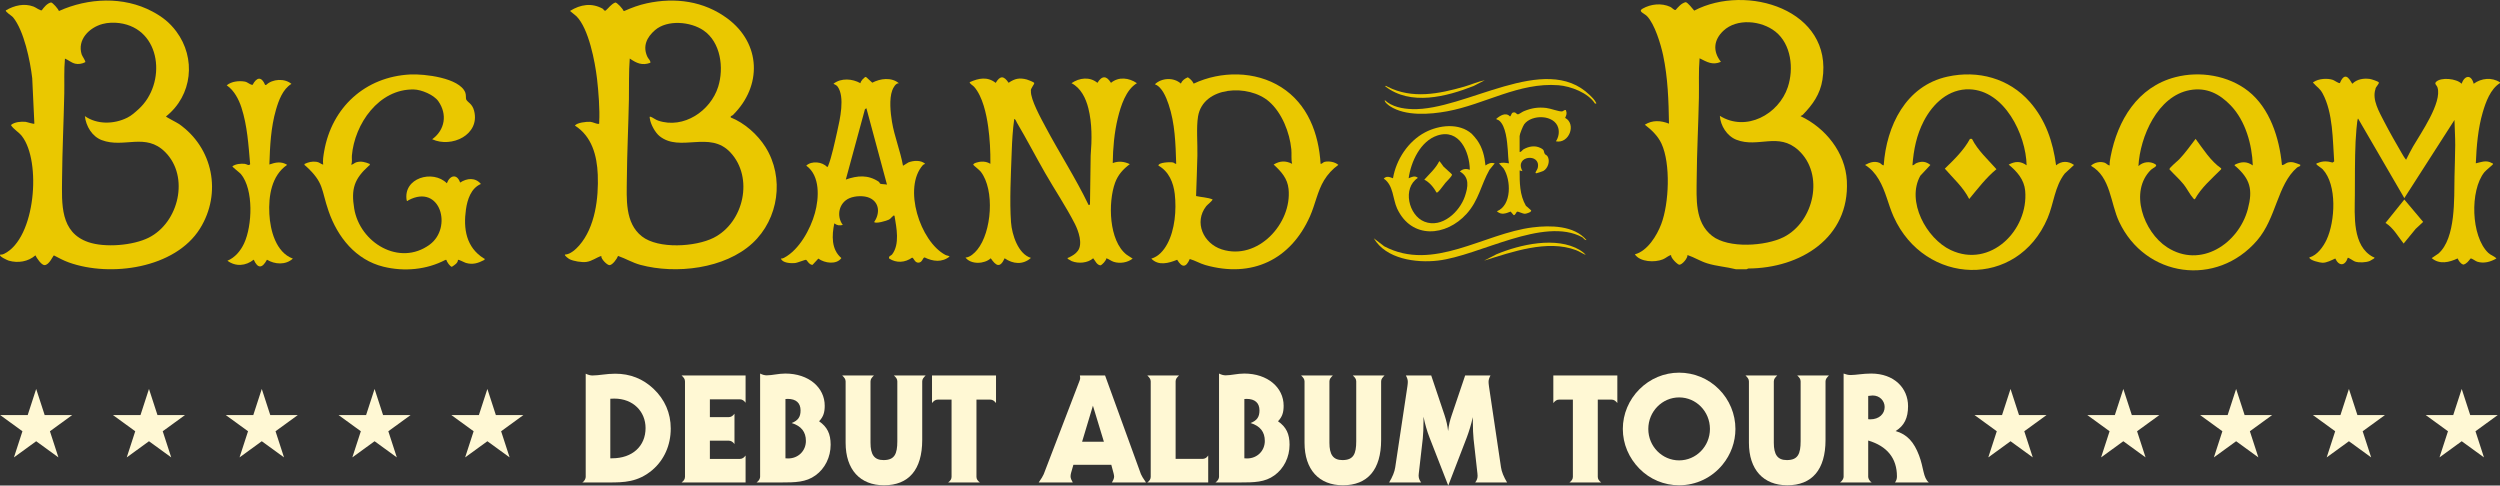
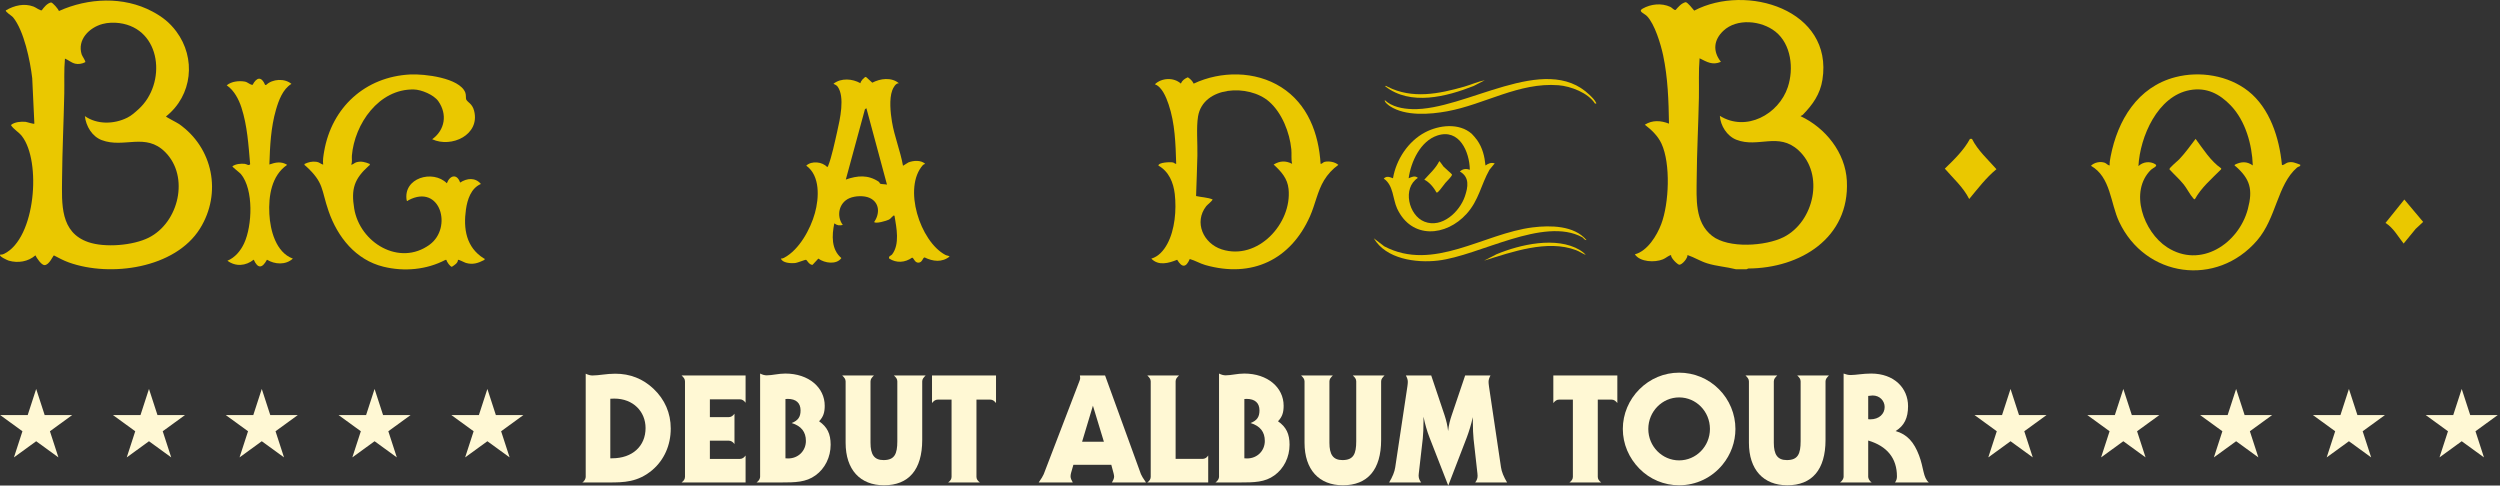
<svg xmlns="http://www.w3.org/2000/svg" id="b" data-name="Layer 2" width="957.263" height="185.925" viewBox="0 0 957.263 185.925">
  <rect x="0" y="0" width="957.263" height="185.925" fill="#333333" stroke="none" />
  <g id="c" data-name="Layer 1">
    <g>
      <g>
        <polygon points="100.237 148.932 103.489 158.941 114.014 158.941 105.499 165.128 108.752 175.137 100.237 168.951 91.722 175.137 94.975 165.128 86.46 158.941 96.985 158.941 100.237 148.932" fill="#fff8d4" />
        <polygon points="57.046 148.932 60.298 158.941 70.823 158.941 62.308 165.128 65.561 175.137 57.046 168.951 48.531 175.137 51.784 165.128 43.269 158.941 53.794 158.941 57.046 148.932" fill="#fff8d4" />
        <polygon points="186.619 148.932 189.872 158.941 200.396 158.941 191.882 165.128 195.134 175.137 186.619 168.951 178.105 175.137 181.357 165.128 172.842 158.941 183.367 158.941 186.619 148.932" fill="#fff8d4" />
        <polygon points="143.428 148.932 146.681 158.941 157.205 158.941 148.691 165.128 151.943 175.137 143.428 168.951 134.914 175.137 138.166 165.128 129.651 158.941 140.176 158.941 143.428 148.932" fill="#fff8d4" />
        <polygon points="13.855 148.932 17.107 158.941 27.632 158.941 19.117 165.128 22.369 175.137 13.855 168.951 5.34 175.137 8.593 165.128 .078 158.941 10.603 158.941 13.855 148.932" fill="#fff8d4" />
      </g>
      <g>
        <polygon points="856.225 148.932 859.477 158.941 870.002 158.941 861.487 165.128 864.74 175.137 856.225 168.951 847.71 175.137 850.963 165.128 842.448 158.941 852.973 158.941 856.225 148.932" fill="#fff8d4" />
        <polygon points="813.034 148.932 816.286 158.941 826.811 158.941 818.296 165.128 821.549 175.137 813.034 168.951 804.519 175.137 807.772 165.128 799.257 158.941 809.782 158.941 813.034 148.932" fill="#fff8d4" />
        <polygon points="942.607 148.932 945.86 158.941 956.384 158.941 947.87 165.128 951.122 175.137 942.607 168.951 934.093 175.137 937.345 165.128 928.83 158.941 939.355 158.941 942.607 148.932" fill="#fff8d4" />
        <polygon points="899.416 148.932 902.668 158.941 913.193 158.941 904.678 165.128 907.931 175.137 899.416 168.951 890.902 175.137 894.154 165.128 885.639 158.941 896.164 158.941 899.416 148.932" fill="#fff8d4" />
        <polygon points="769.843 148.932 773.095 158.941 783.62 158.941 775.105 165.128 778.357 175.137 769.843 168.951 761.328 175.137 764.58 165.128 756.066 158.941 766.59 158.941 769.843 148.932" fill="#fff8d4" />
      </g>
      <g>
        <path d="M664.67,103.095c-3.595-.914-7.376-1.151-10.953-2.254-2.636-.812-4.995-2.332-7.566-3.186.101,1.195-2.015,3.721-3.137,3.71-.643-.006-3.41-2.686-3.133-3.71-1.192.285-1.957,1.161-3.121,1.641-3.083,1.269-8.744,1.094-10.766-1.909,4.819-1.269,8.41-7.139,10.09-11.549,3.017-7.918,3.671-23.179.1-30.857-1.37-2.945-3.826-5.296-6.376-7.231,2.941-1.855,6.111-1.634,9.258-.408-.14-8.749-.428-17.614-2.246-26.174-.893-4.207-3.201-11.942-6.199-15.023-.967-.993-3.557-1.757-1.679-2.829,3.174-1.813,7.276-2.242,10.642-.681.661.307,1.405,1.332,2.022,1.172,1.079-1.225,2.197-2.58,3.849-2.982.77.069,2.683,2.554,3.275,3.235,19.993-10.472,53.311-.359,49.091,26.478-.87,5.533-3.745,9.557-7.531,13.424-.214.218-.888.404-.832.523,9.531,4.463,17.154,13.962,17.712,24.738,1.136,21.922-17.878,33.488-37.755,33.586l-.659.284h-4.086ZM679.808,12.104c-5.362-4.255-14.76-5.208-19.945-.291-3.712,3.52-4.098,7.841-.913,11.867-3.257,1.407-5.337.032-8.17-1.355-.429,5.017-.161,10.063-.261,15.103-.204,10.226-.777,20.698-.848,30.982-.053,7.655-.799,16.633,5.88,21.897,6.277,4.947,20.578,3.944,27.433.48,11.656-5.89,15.698-24.053,5.657-33.248-7.702-7.054-15.429-.78-23.754-4.021-3.646-1.42-6.117-5.408-6.348-9.163,10.027,6.266,22.547-.531,26.025-11.004,2.335-7.031,1.326-16.418-4.757-21.246Z" fill="#eac800" />
-         <path d="M957.263,31.802c-3.643,2.276-5.44,7.213-6.609,11.214-1.823,6.242-2.386,13.033-2.65,19.516,2.243-.472,3.995-1.362,6.191-.062.161.095.55.05.343.468-.099.198-2.705,2.313-3.259,3.002-5.598,6.969-5.133,24.549,1.48,30.869.98.936,2.258,1.207,3.142,2.162-2.237,1.293-4.798,2.038-7.357,1.23-.669-.211-2.068-1.354-2.546-1.212-.802.973-1.449,1.993-2.763,2.335-1.13-.361-1.72-1.395-2.202-2.371-3.21,1.521-6.932,2.421-9.915-.118l2.592-1.759c6.701-5.934,5.954-21.15,6.134-29.502.086-4.003.249-8.027.271-11.964.018-3.225-.214-6.443-.285-9.667l-19.197,29.918-17.707-30.465c-.445.013-.915,7.826-.961,8.825-.315,6.856-.229,13.81-.278,20.674-.054,7.621-1.034,19.294,6.98,23.512.213.112.816.06.385.562-.062.072-1.453.886-1.631.959-1.489.61-4.148.726-5.674.225-.553-.181-2.548-1.613-2.766-1.449-1.002,3.144-3.371,3.359-4.789.276-1.417.66-3.275,1.648-4.872,1.635-.942-.008-5.032-.909-5.054-2.045,2.973-.785,5.318-4.056,6.586-6.755,3.292-7.004,4.128-21.029-1.502-27.014-.399-.424-2.21-1.57-2.357-1.863-.227-.454.321-.434.542-.531,1.89-.826,3.67-.723,5.612-.162l.625-.435c-.582-8.179-.422-18.594-4.406-25.988-1.11-2.059-2.137-2.41-3.44-3.908-.209-.241-.486-.205-.023-.52,1.873-1.278,5.22-1.515,7.351-.814.628.207,2.334,1.482,2.715,1.212,2.32-5.657,4.413.271,4.778.276,1.721-1.787,4.378-2.173,6.738-1.828.565.083,3.12.921,3.349,1.281.33.52-1.306,1.846-1.249,2.578-1.404,4.045,1.492,8.885,3.331,12.474,2.017,3.934,4.482,8.22,6.713,12.062.478.823,1.061,1.827,1.677,2.536.868-1.694,1.718-3.437,2.673-5.084,2.958-5.099,11.143-16.772,9.363-22.567-.284-.923-1.289-1.381-.593-2.127,1.8-1.932,7.931-1.339,9.802.679,1.159-3.254,3.691-3.697,4.637.002,2.949-2.164,6.926-2.572,10.074-.545v.272Z" fill="#eac800" />
        <path d="M67.474,11.989c7.686,10.266,6.209,24.578-3.925,32.61.146.298,4.248,2.359,4.971,2.864,13.084,9.139,16.507,26.518,8.055,40.06-9.521,15.257-34.297,18.684-50.211,12.969-1.991-.715-3.86-1.708-5.72-2.698-.285.023-1.776,3.695-3.586,3.721-1.191.017-3.032-2.74-3.491-3.742-2.797,2.444-6.669,3.052-10.213,2.034-.412-.118-3.947-1.684-3.268-2.31.532.037.993-.067,1.471-.299,12.087-5.865,14.361-35.493,6.817-45.103-1.259-1.604-3.151-2.541-4.205-4.226,1.424-1.167,3.803-1.378,5.583-1.225.523.045,3.361,1.021,3.408.674l-.819-17.401c-.777-6.601-3.127-18.174-7.364-23.319-.482-.585-3.091-2.111-2.712-2.65,3.216-1.866,6.955-2.775,10.564-1.444.877.323,2.507,1.593,3.146,1.456.888-1.199,2.028-2.673,3.57-3.023.669.059,2.794,2.525,3.014,3.282,11.216-5.051,24.737-5.695,35.771.173,3.741,1.989,6.604,4.204,9.143,7.596ZM53.019,41.839c10.851-9.772,8.922-30.846-7.314-32.999-2.063-.274-4.459-.198-6.46.345-5.095,1.383-9.722,5.997-7.983,11.628.213.69,1.645,2.649,1.381,2.992-1.103.609-2.625.88-3.848.579-1.56-.384-2.513-1.382-3.924-1.946-.422,4.475-.166,8.989-.26,13.474-.225,10.764-.765,21.775-.85,32.611-.074,9.536-.812,20.49,10.102,24.208,6.361,2.167,17.073,1.282,23.058-1.714,11.548-5.779,15.723-23.387,6.324-32.791-7.554-7.559-15.768-1.35-24.288-4.577-3.727-1.412-6.033-5.342-6.46-9.185,4.728,3.299,11.213,3.12,16.251.592,1.697-.851,2.943-2.024,4.268-3.217Z" fill="#eac800" />
-         <path d="M278.536,7.087c12.853,9.519,13.379,25.846,2.097,36.959-.402.396-1.011.227-.822.931,5.281,2.106,10.275,6.531,13.295,11.34,7.328,11.669,5.084,27.509-4.981,36.806-10.647,9.835-29.336,11.942-42.915,8.297-2.988-.802-5.653-2.42-8.555-3.426-.372,1.072-2.132,3.534-3.283,3.534-.906,0-3.31-2.379-3.135-3.517-1.981.626-3.453,1.943-5.682,2.282-1.68.255-5.047-.275-6.54-1.089-.298-.163-2.053-1.408-1.665-1.735,1.977-.004,4.183-2.055,5.431-3.48,6.113-6.984,7.468-18.149,7.104-27.132-.294-7.272-2.241-14.627-8.722-18.748.623-1.156,4.573-1.567,5.821-1.462,1.051.088,2.208.754,3.025.792.633.029.392-.207.423-.688.296-4.612-.282-11.938-.829-16.587-.775-6.581-3.18-19.234-7.886-23.946l-2.459-2.026c4.015-2.511,8.351-3.207,12.594-.81.303.171.277.817,1.057.679,1.207-1.073,2.106-2.476,3.69-3.1.632-.053,2.921,2.418,3.129,3.187l.344.049c2.772-1.241,5.568-2.275,8.545-2.92,10.967-2.377,21.908-.864,30.92,5.81ZM269.359,11.634c-4.981-3.396-13.827-4.162-18.548-.096-3.182,2.74-4.805,6.18-2.914,10.238.364.781,1.23,1.339,1.136,2.261-3.169,1.169-5.297.153-7.896-1.629-.417,5.182-.219,10.423-.32,15.599-.196,10.072-.71,20.371-.791,30.487-.06,7.534-.827,16.861,5.761,22.016,6.322,4.947,20.584,4.012,27.462.542,11.568-5.837,15.45-23.069,6.397-32.717-7.934-8.454-19.172.07-27.049-6.171-1.744-1.382-3.517-4.64-3.779-6.836-.034-.287-.263-.795.345-.615.613.18,1.865,1.139,2.876,1.481,9.739,3.286,20.04-3.713,22.951-12.96,2.272-7.219.997-17.079-5.632-21.599Z" fill="#eac800" />
-         <path d="M416.818,78.489l.541-.135.26-18.775c.495-5.954.577-12.281-.886-18.13-.949-3.795-2.845-7.768-6.452-9.598,2.995-2.075,6.995-2.575,9.928-.135,1.726-2.819,3.468-2.814,5.192,0,2.946-2.456,6.939-1.937,9.932.136-4.231,2.484-6.195,8.769-7.317,13.36-1.343,5.496-1.875,11.579-1.94,17.233,2.171-.874,4.471-.606,6.534.408-2.554,1.891-4.551,4.107-5.649,7.142-2.718,7.511-2.425,22.202,4.431,27.528l2.306,1.499c-1.957,1.539-4.875,1.985-7.232,1.242-1.034-.326-1.836-1.066-2.84-1.375.047.761-1.709,2.698-2.312,2.714-1.455-.254-1.888-1.741-2.73-2.71-2.082,1.851-5.67,2.11-8.189,1.102-.165-.066-1.424-.775-1.479-.84-.429-.504.172-.45.385-.562,1.349-.71,2.478-1.272,3.425-2.562,1.957-2.666.234-7.592-1.136-10.285-3.305-6.498-7.788-13.183-11.445-19.576-3.626-6.339-7.027-12.882-10.746-19.184-.223-.377-.599-1.509-1.046-1.403-.593,4.178-.818,8.429-.967,12.637-.292,8.253-.856,18.86-.258,26.93.344,4.647,2.692,12.107,7.622,13.6-3.05,2.734-6.891,2.378-10.07.138-1.735,3.849-3.278,2.981-5.317.004-2.377,2.227-7.571,2.486-9.669-.274,1.76-.092,3.442-1.705,4.497-2.991,5.552-6.763,6.774-22.917,1.34-29.9-.521-.669-2.795-2.418-2.841-2.605-.18-.724,2.329-1.176,2.862-1.218,1.373-.109,2.496.107,3.672.813.047-4.748-.198-9.537-.853-14.239-.669-4.8-2.12-11.582-5.401-15.276-.349-.393-1.929-1.369-1.641-1.756,3.435-1.525,6.768-2.209,9.925.286,1.702-2.872,3.136-2.763,4.945-.037,2.382-1.617,4.116-2.012,6.976-1.261.476.125,2.625.979,2.813,1.273.291.456-1.556,2.258-1.248,3.146-.17,3.278,3.942,10.625,5.59,13.729,5.332,10.044,11.566,19.636,16.49,29.907Z" fill="#eac800" />
        <path d="M505.662,62.73c.652.029.91-.612,1.553-.758,1.658-.376,3.949.019,5.248,1.167-2.211,1.567-4.091,3.602-5.494,5.93-2.512,4.166-3.366,9.228-5.346,13.697-7.402,16.705-22.229,23.787-40.089,18.722-2.049-.581-3.973-1.763-5.974-2.31-1.412,3.328-2.97,3.393-4.82.287-3.229,1.307-7.147,2.428-9.896-.433,2.815-.833,4.736-3.109,6.097-5.602,2.951-5.409,3.574-13.079,2.884-19.138-.5-4.389-2.273-8.65-6.262-10.884-.011-1.272,4.595-1.421,5.57-1.205.544.121.705.577,1.24.526-.24-7.636-.435-15.477-2.917-22.782-.89-2.618-2.51-6.711-5.251-7.676,2.564-2.477,7.224-2.756,9.94-.274.544-1.231,1.464-1.867,2.682-2.411.976.659,1.724,1.364,2.238,2.433,10.444-4.908,23.604-4.919,33.486,1.337,10.18,6.445,14.404,17.736,15.111,29.373ZM485.95,38.905c-7.82-6.848-25.256-5.962-27.209,5.656-.707,4.207-.149,10.55-.254,14.977-.123,5.168-.328,10.372-.502,15.527,2.014.455,4.236.496,6.278,1.265.255.347-1.973,2.072-2.403,2.627-4.781,6.162-1.081,14.272,5.951,16.534,13.769,4.43,26.929-9.923,25.591-23.105-.419-4.128-2.854-6.733-5.717-9.38,2.409-1.444,4.572-1.558,7.08-.278-.448-1.81-.12-3.675-.304-5.541-.635-6.462-3.585-13.967-8.512-18.282Z" fill="#eac800" />
-         <path d="M777.22,39.025c6.052,6.887,8.877,15.252,10.063,24.276,2.09-1.745,4.693-1.717,6.87-.134l-3.566,3.298c-3.895,5.061-4.131,11.354-6.559,17.064-11.574,27.229-47.068,25.832-58.943-.549-2.139-4.752-2.967-9.7-5.724-14.328-1.32-2.216-3.001-4.141-5.226-5.49,1.782-.959,3.511-1.606,5.504-.828.689.269.924.953,1.643.965,1.048-15.101,8.456-30.456,24.425-33.958,11.702-2.566,23.571.644,31.514,9.684ZM776.003,63.3c-.252-11.782-8.499-28.675-21.86-29.1-8.005-.254-14.062,5.499-17.512,12.162-2.792,5.394-3.88,10.913-4.346,16.936.651.004.871-.579,1.497-.836,2.012-.826,3.662-.689,5.374.704l-3.847,4.116c-5.46,9.745,2.321,24.072,11.638,28.464,15.155,7.145,29.846-7.629,28.505-22.695-.384-4.313-3.147-7.403-6.32-10.023,2.448-1.301,4.578-1.416,6.871.271Z" fill="#eac800" />
        <path d="M860.842,34.859c8.304,6.523,11.944,18.03,12.91,28.215.269.512,1.478-.583,2.008-.761,1.895-.637,3.273.133,5.023.757.165.756-.711.634-1.24,1.094-7.615,6.618-7.856,19.275-15.292,27.907-15.503,17.997-42.819,14.165-52.835-7.182-3.375-7.193-3.166-17.058-10.779-21.41,1.273-1.297,3.59-1.783,5.287-1.155.713.264,1.115.973,1.871,1.015-.055-1.128.152-2.251.364-3.349,2.68-13.922,10.315-26.709,24.855-30.459,9.338-2.408,20.201-.665,27.829,5.328ZM854.182,40.401c-4.277-4.463-9.25-7.051-15.643-5.902-12.378,2.224-19.124,17.839-19.724,29.117,1.668-1.651,4.389-2.005,6.41-.765,1.246.765-.93,1.495-1.59,2.143-8.507,8.359-2.787,23.859,6.105,29.65,12.889,8.393,27.483-1.393,30.979-14.623,1.968-7.45.87-11.443-4.647-16.326-.184-.163-.529.015-.351-.624,2.417-1.228,4.608-1.353,6.882.271-.264-7.977-2.799-17.075-8.421-22.94Z" fill="#eac800" />
        <path d="M167.84,38.754c-1.714-2.443-6.45-4.433-9.377-4.494-13.387-.28-22.702,13.171-23.729,25.368-.096,1.142.243,2.357-.277,3.421.77-.003,1.244-.7,1.969-.91,1.858-.538,3.467-.067,5.168.642.128.521-.193.527-.46.77-5.466,4.981-6.752,8.742-5.51,16.29,2.162,13.142,17.346,22.258,28.859,13.864,8.929-6.511,4.121-23.451-8.041-17.06-.316.166-.359.602-.713.117-1.52-8.617,9.99-11.95,15.381-6.585,1.142-3.081,3.861-3.783,5.082-.274,2.628-1.71,5.779-2.031,7.956.545-3.797,1.593-5.199,5.992-5.733,9.767-1.058,7.474.129,14.461,6.754,18.679.27.172.49-.026.35.609-2.388,1.241-4.407,1.942-7.085,1.188-.549-.154-2.841-1.394-3.067-1.183-.019,1.26-1.391,2.014-2.336,2.651-.616.007-2.019-1.935-2.08-2.633l-.374-.02c-7.241,3.808-15.845,4.571-23.774,2.616-10.595-2.611-17.534-11.322-20.981-21.265-2.898-8.359-1.65-10.829-8.749-17.306-.267-.244-.586-.252-.459-.771,1.536-.699,2.8-1.046,4.536-.832,1.153.142,1.597.83,2.601,1.101-.229-1.545.085-3.41.355-4.99,2.884-16.889,15.693-28.684,33.005-29.545,5.265-.262,18.847,1.253,21.059,6.926.358.919.142,2.226.347,2.648.583,1.201,2.326,1.534,3.043,4.386,2.304,9.171-8.674,14.269-16.072,10.845,4.937-3.581,5.86-9.57,2.356-14.566Z" fill="#eac800" />
        <path d="M344.194,31.883c-1.256-.102-2.199,1.76-2.562,2.752-1.2,3.277-.665,8.517-.1,11.949.938,5.695,3.219,11.196,4.232,16.884l2.096-1.289c1.941-.74,4.688-.939,6.36.503.053.122-.605.267-.83.519-7.747,8.666-1.078,29.294,8.627,34.419.497.263,1.178.241,1.593.602-2.939,2.354-6.394,1.902-9.571.349-.781.082-.778,1.928-2.343,2.001-1.485.069-1.736-1.789-2.435-1.919-2.708,1.918-5.998,2.163-8.808.33-.264-1.011.736-1.042,1.113-1.53,3.044-3.943,1.706-10.201.966-14.74-.338-.438-.269-.184-.549-.007-.543.343-.892,1.017-1.605,1.386-.854.442-5.09,1.702-5.658.919,2.224-3.191,2.12-7.416-1.672-9.199-2.12-.997-5.579-.866-7.788.077-4.038,1.724-5.101,6.801-2.55,10.249-1.364.285-2.106.211-3.255-.604-.938,4.626-1.211,9.953,2.716,13.281-1.854,2.637-6.435,1.967-8.82.204l-2.231,2.404c-1.294.011-2.131-1.824-2.47-1.933-.335-.107-3.288,1.169-4.344,1.251-1.518.117-4.733-.023-5.276-1.729.429.025.813-.095,1.189-.293,5.809-3.053,10.126-11.003,11.819-17.136,1.588-5.756,2.087-14.268-3.322-18.154,2.054-1.94,6.182-1.509,8.02.558.18-.125.276-.248.361-.453,1.314-3.176,2.693-9.72,3.499-13.289,1.022-4.53,2.99-13.071.15-17.054-.429-.602-1.033-.766-1.617-1.112,2.952-2.305,7.229-1.966,10.351-.209-.031-.716,1.501-2.432,2.094-2.417l2.435,2.213c3.09-1.632,7.343-2.175,10.185.216ZM331.748,41.436l-.557.387-7.325,26.932c4.464-1.574,8.55-1.901,12.619.833.296.199.343.688.628.781.575.188,1.828.139,2.514.322l-7.88-29.255Z" fill="#eac800" />
        <path d="M101.519,32.529l.392-.007c2.439-2.341,7.095-2.604,9.679-.398-3.286,1.966-4.879,6.308-5.911,9.869-1.972,6.804-2.306,13.945-2.53,20.995,2.347-.836,4.575-1.288,6.806.136-6.021,4.112-7.169,11.961-6.819,18.777.322,6.274,2.496,14.736,8.998,17.12-2.718,2.522-6.895,2.256-9.914.424-1.76,3.254-3.462,3.596-5.069-.015-3.036,2.406-6.864,2.762-10.072.409,2.926-1.212,5.083-3.841,6.395-6.668,3.12-6.723,3.709-20.56-1.222-26.511-.445-.537-3.333-2.705-3.266-2.988,1.312-.917,3.202-1.083,4.744-.932.77.075,1.565.918,2.047.098-.637-7.274-1.068-14.681-3.331-21.662-1.027-3.168-2.833-6.594-5.635-8.51,1.803-1.488,4.622-1.812,6.875-1.431,1.209.204,1.856,1.167,3.02,1.273,1.569-2.992,3.425-3.322,4.812.02Z" fill="#eac800" />
        <path d="M563.528,51.216c.44.386,1.688,1.896,2.062,2.428,2.085,2.965,2.849,6.155,3.209,9.717,1.22-.807,2.055-1.212,3.539-.814l-2.019,2.471c-3.284,5.854-4.059,11.657-8.737,16.84-7.912,8.768-21.102,9.799-26.609-1.994-1.702-3.645-1.361-8.943-5.121-11.471,1.095-1.18,2.291-.586,3.532-.136,1.205-7.135,5.79-14.139,12.244-17.557,5.345-2.831,13.038-3.75,17.901.518ZM562.802,64.992c-.105-6.878-4.033-15.881-12.44-13.102-6.495,2.147-10.119,10.069-10.98,16.365,1.177-.476,2.376-1.167,3.534-.135-6.034,3.886-3.577,14.391,2.546,16.771,6.669,2.593,13.427-3.768,15.447-9.689,1.219-3.572,1.894-7.358-1.913-9.53,1.102-1.055,2.405-1.165,3.806-.681Z" fill="#eac800" />
-         <path d="M581.87,58.194c.721.041.973-.739,1.537-1.049,2.028-1.112,4.28-1.548,6.423-.509,1.812.879,1.055,1.302,1.726,2.356.165.26.642.385.899.734,1.283,1.741.28,4.783-1.524,5.746-.265.142-2.516.898-2.655.88-.534-.072-.294-.375-.147-.681.238-.497.573-.857.703-1.481,1.195-5.719-9.167-4.624-5.872,1.343l-1.087-.269c.008,4.648-.015,9.374,2.396,13.514l1.958,1.719c.501.673-1.836,1.353-2.31,1.357-.887.007-2.538-.92-2.957-.797-.477.14-.708,1.432-1.367,1.319l-1.164-1.363c-1.863.731-3.568,1.419-5.268-.113,5.756-2.314,5.46-11.981,2.558-16.429l-1.747-1.925c1.361-.419,2.453-.203,3.813-.005-.3-1.662-.302-3.385-.439-5.077-.254-3.142-.684-9.273-3.386-11.362-.254-.197-1.127-.437-1.076-.555,1.436-1.258,3.709-2.718,5.31-.958.607-.457.424-1.328,1.21-1.521,1.169-.287,1.16.878,1.992.671.367-.091,1.477-.915,2.12-1.175,2.973-1.202,5.351-1.598,8.566-1.231,1.619.185,4.785,1.41,6.011,1.33.478-.031.865-.692,1.479-.516.499,1.216.262,1.879-.268,2.985,4.406,2.381,1.498,10.026-3.542,8.977.993-1.459,1.376-3.381.905-5.116-1.396-5.141-10.122-5.325-13.038-1.42-.476.638-1.758,3.812-1.758,4.499v6.119Z" fill="#eac800" />
        <path d="M607.472,91.914c-.746.12-1.165-.822-1.591-1.055-14.786-8.066-39.468,7.064-55.232,8.913-8.481.995-19.934-.58-24.618-8.533l4.004,3.073c18.799,9.905,38.03-4.948,56.908-7.255,6.728-.822,15.831-.742,20.53,4.856Z" fill="#eac800" />
        <path d="M608.656,36.343c1.067,1.034,1.907,1.812,2.628,3.224l-.538.132c-2.571-4.127-9.271-6.696-14.036-7.065-15.106-1.17-28.189,7.337-42.566,9.979-6.654,1.223-15.973,1.926-21.884-1.923-.683-.445-2.245-1.636-2.007-2.348,2.717,2.579,6.846,3.318,10.467,3.438,20.306.672,50.831-22.004,67.935-5.438Z" fill="#eac800" />
        <path d="M924.957,87.656l-4.597,5.605c-2.137-2.693-3.976-6.094-6.944-7.894l7.215-8.964,7.21,8.566-2.885,2.687Z" fill="#eac800" />
        <path d="M568.522,30.729l-4.216,2.177c-10.416,4.116-24.237,7.728-33.913.13.193-.39.667.053.912.177,9.441,4.793,19.629,2.755,29.441-.055,2.608-.747,5.096-1.917,7.776-2.43Z" fill="#eac800" />
        <path d="M607.2,97.625c-1.251-.528-2.469-1.361-3.737-1.841-10.988-4.161-24.57.709-35.211,4.017l4.766-2.444c9.066-3.771,22.917-6.93,31.876-1.642.77.455,1.753,1.2,2.306,1.91Z" fill="#eac800" />
        <path d="M755.076,53.173c2.255,4.48,6.102,7.887,9.372,11.611-4.015,3.294-7.125,7.461-10.436,11.421-2.257-4.517-6.119-7.912-9.334-11.631,3.558-3.454,7.255-7.018,9.634-11.403l.765.003Z" fill="#eac800" />
        <path d="M850.485,64.446c.103.421-.065.439-.291.665-3.509,3.507-7.294,6.734-9.763,11.158-.332.067-.494-.199-.688-.414-1.153-1.278-2.409-3.758-3.584-5.222-1.658-2.064-3.718-3.844-5.483-5.818-.097-.548,3.131-3.149,3.728-3.779,2.319-2.449,4.264-5.181,6.305-7.865,2.928,3.943,5.719,8.464,9.776,11.275Z" fill="#eac800" />
        <path d="M553.429,70.046c-.749.888-1.923,2.632-2.601,3.25-.265.242-.386.497-.821.398-.927-1.844-2.774-4.021-4.635-4.898,2.01-2.264,4.354-4.294,5.723-7.066.178-.12,1.363,1.755,1.624,2.046.51.568,3.194,2.819,3.25,3.034.152.578-1.981,2.573-2.541,3.237Z" fill="#eac800" />
      </g>
      <g>
        <path d="M224.271,182.635v-39.542c.964.454,1.815.681,2.553.681,2.496,0,5.39-.681,8.737-.681,5.729,0,10.608,1.929,14.693,5.787,4.312,4.085,6.581,9.304,6.581,15.205,0,6.411-2.554,12.027-6.979,15.828-5.616,4.766-11.006,4.822-16.793,4.822h-10.098c.851-.454,1.305-1.532,1.305-2.099ZM234.37,175.486c7.829,0,12.821-4.708,12.821-11.573,0-6.297-4.709-11.29-11.971-11.29-.511,0-1.021,0-1.532.057v22.806h.682Z" fill="#fff8d4" />
        <path d="M262.286,182.578v-36.536c0-.908-.454-1.475-1.306-2.269h24.509v10.438c-.624-.851-1.305-1.305-2.156-1.305h-11.517v6.808h7.262c.852,0,1.532-.454,2.156-1.305v11.63c-.567-.851-1.361-1.305-2.156-1.305h-7.262v6.978h11.517c.852,0,1.532-.454,2.156-1.305v10.325h-24.509c.852-.624,1.306-1.305,1.306-2.156Z" fill="#fff8d4" />
        <path d="M291.053,182.578v-39.542c.907.454,1.702.681,2.553.681,2.099,0,4.481-.681,7.092-.681,9.021,0,15.091,5.39,15.091,12.311,0,2.439-.454,4.198-2.156,5.957,3.12,2.156,4.425,4.822,4.425,8.963,0,4.766-2.155,9.134-5.786,11.744-3.631,2.667-7.772,2.723-13.219,2.723h-9.361c.965-.624,1.362-1.588,1.362-2.156ZM301.775,175.543c3.972,0,6.809-3.007,6.809-6.695,0-3.46-1.759-5.729-5.446-6.864,2.439-.964,3.403-2.326,3.403-4.822,0-2.894-1.759-4.425-4.936-4.425-.283,0-.567.057-.851.057v22.693c.34.057.681.057,1.021.057Z" fill="#fff8d4" />
        <path d="M333.322,146.042v23.487c0,4.539,1.419,6.638,4.993,6.638,4.255,0,5.275-2.383,5.275-7.262v-22.863c0-.908-.453-1.475-1.305-2.269h12.141c-.851.851-1.305,1.418-1.305,2.269v22.409c0,11.46-5.22,17.36-14.637,17.36-9.134,0-14.693-5.957-14.693-16.282v-23.487c0-.908-.511-1.475-1.306-2.269h12.141c-.794.794-1.305,1.361-1.305,2.269Z" fill="#fff8d4" />
        <path d="M375.195,184.734h-12.141c.851-.624,1.305-1.305,1.305-2.156v-29.558h-5.333c-.851,0-1.475.454-2.156,1.305v-10.552h24.509v10.552c-.681-.851-1.305-1.305-2.156-1.305h-5.332v29.558c0,.851.453,1.532,1.305,2.156Z" fill="#fff8d4" />
        <path d="M409.919,182.408c0,.738.341,1.418.852,2.326h-13.049c1.021-1.418,1.646-2.496,1.929-3.177l13.729-35.798c.17-.454.227-.794.227-1.021,0-.284-.057-.624-.113-.964h9.645l13.729,37.783c.227.567.851,1.646,1.929,3.177h-13.049c.511-.851.852-1.532.852-2.269,0-.341-.113-.794-.228-1.305l-.851-3.177h-14.523l-.907,3.177c-.114.454-.171.851-.171,1.248ZM422.684,169.132l-4.198-13.786-4.141,13.786h8.339Z" fill="#fff8d4" />
        <path d="M440.616,182.578v-36.536c0-.908-.511-1.475-1.305-2.269h12.141c-.852.794-1.305,1.361-1.305,2.269v29.671h10.325c.851,0,1.588-.454,2.155-1.305v10.325h-23.316c.851-.567,1.305-1.362,1.305-2.156Z" fill="#fff8d4" />
        <path d="M466.773,182.578v-39.542c.907.454,1.702.681,2.553.681,2.099,0,4.481-.681,7.092-.681,9.021,0,15.091,5.39,15.091,12.311,0,2.439-.454,4.198-2.156,5.957,3.12,2.156,4.425,4.822,4.425,8.963,0,4.766-2.155,9.134-5.786,11.744-3.631,2.667-7.772,2.723-13.219,2.723h-9.361c.965-.624,1.362-1.588,1.362-2.156ZM477.495,175.543c3.972,0,6.809-3.007,6.809-6.695,0-3.46-1.759-5.729-5.446-6.864,2.439-.964,3.403-2.326,3.403-4.822,0-2.894-1.759-4.425-4.936-4.425-.283,0-.567.057-.851.057v22.693c.34.057.681.057,1.021.057Z" fill="#fff8d4" />
        <path d="M509.041,146.042v23.487c0,4.539,1.419,6.638,4.993,6.638,4.255,0,5.275-2.383,5.275-7.262v-22.863c0-.908-.454-1.475-1.305-2.269h12.141c-.851.851-1.305,1.418-1.305,2.269v22.409c0,11.46-5.22,17.36-14.637,17.36-9.134,0-14.693-5.957-14.693-16.282v-23.487c0-.908-.511-1.475-1.306-2.269h12.141c-.794.794-1.305,1.361-1.305,2.269Z" fill="#fff8d4" />
        <path d="M534.236,178.947l4.652-30.919c.113-.794.17-1.418.17-1.815,0-.851-.283-1.589-.737-2.439h9.701l5.162,15.374c.625,1.929,1.078,3.858,1.306,5.9.227-2.27.737-4.142,1.305-5.843l5.219-15.431h9.701c-.453.851-.737,1.588-.737,2.439,0,.397.057,1.021.171,1.815l4.595,30.919c.227,1.645,1.021,3.631,2.326,5.787h-12.197c.681-.908.907-1.645.907-2.553,0-.284,0-.567-.057-.851l-1.475-13.162c-.171-1.759-.284-3.971-.284-6.694v-1.759c-.681,2.95-1.475,5.56-2.383,7.943l-7.034,18.268-7.148-18.325c-1.021-2.609-1.759-5.276-2.326-8.056v1.702c0,2.667-.113,4.936-.283,6.695l-1.532,13.389c-.057.284-.057.51-.057.737,0,.964.283,1.759.965,2.667h-12.255c1.306-2.156,2.1-4.142,2.326-5.787Z" fill="#fff8d4" />
        <path d="M613.101,184.734h-12.141c.851-.624,1.305-1.305,1.305-2.156v-29.558h-5.333c-.851,0-1.475.454-2.156,1.305v-10.552h24.509v10.552c-.681-.851-1.305-1.305-2.156-1.305h-5.332v29.558c0,.851.453,1.532,1.305,2.156Z" fill="#fff8d4" />
        <path d="M627.741,149.049c4.084-4.084,9.474-6.354,15.204-6.354s11.232,2.27,15.261,6.354c4.027,4.028,6.297,9.531,6.297,15.204,0,4.993-1.759,9.815-4.936,13.672-4.085,4.993-10.099,7.886-16.622,7.886-5.787,0-11.177-2.27-15.204-6.354-4.028-4.085-6.354-9.475-6.354-15.205s2.326-11.176,6.354-15.204ZM642.945,176.281c6.523,0,11.8-5.39,11.8-12.027,0-6.694-5.276-12.084-11.8-12.084-6.468,0-11.801,5.39-11.801,12.084s5.333,12.027,11.801,12.027Z" fill="#fff8d4" />
        <path d="M679.202,146.042v23.487c0,4.539,1.419,6.638,4.993,6.638,4.255,0,5.275-2.383,5.275-7.262v-22.863c0-.908-.454-1.475-1.305-2.269h12.141c-.851.851-1.305,1.418-1.305,2.269v22.409c0,11.46-5.22,17.36-14.637,17.36-9.134,0-14.693-5.957-14.693-16.282v-23.487c0-.908-.511-1.475-1.306-2.269h12.141c-.794.794-1.305,1.361-1.305,2.269Z" fill="#fff8d4" />
        <path d="M716.649,184.734h-12.084c.908-.624,1.362-1.588,1.362-2.156v-39.542c.907.34,1.759.567,2.666.567,2.042,0,4.709-.567,7.886-.567,8.794,0,14.127,5.56,14.127,12.481,0,4.482-1.419,7.489-4.766,9.531,4.481,1.305,7.034,4.255,8.963,9.304,1.815,4.708,1.532,8.566,3.745,10.382h-12.936c.567-.794.737-1.475.737-2.326,0-6.921-3.744-11.573-11.006-13.729v13.899c0,.567.397,1.532,1.305,2.156ZM716.139,160.566c3.403,0,5.503-2.099,5.503-4.708,0-2.383-1.872-4.425-4.596-4.425-.34,0-.907.057-1.702.17v8.907c.284,0,.511.057.795.057Z" fill="#fff8d4" />
      </g>
    </g>
  </g>
</svg>